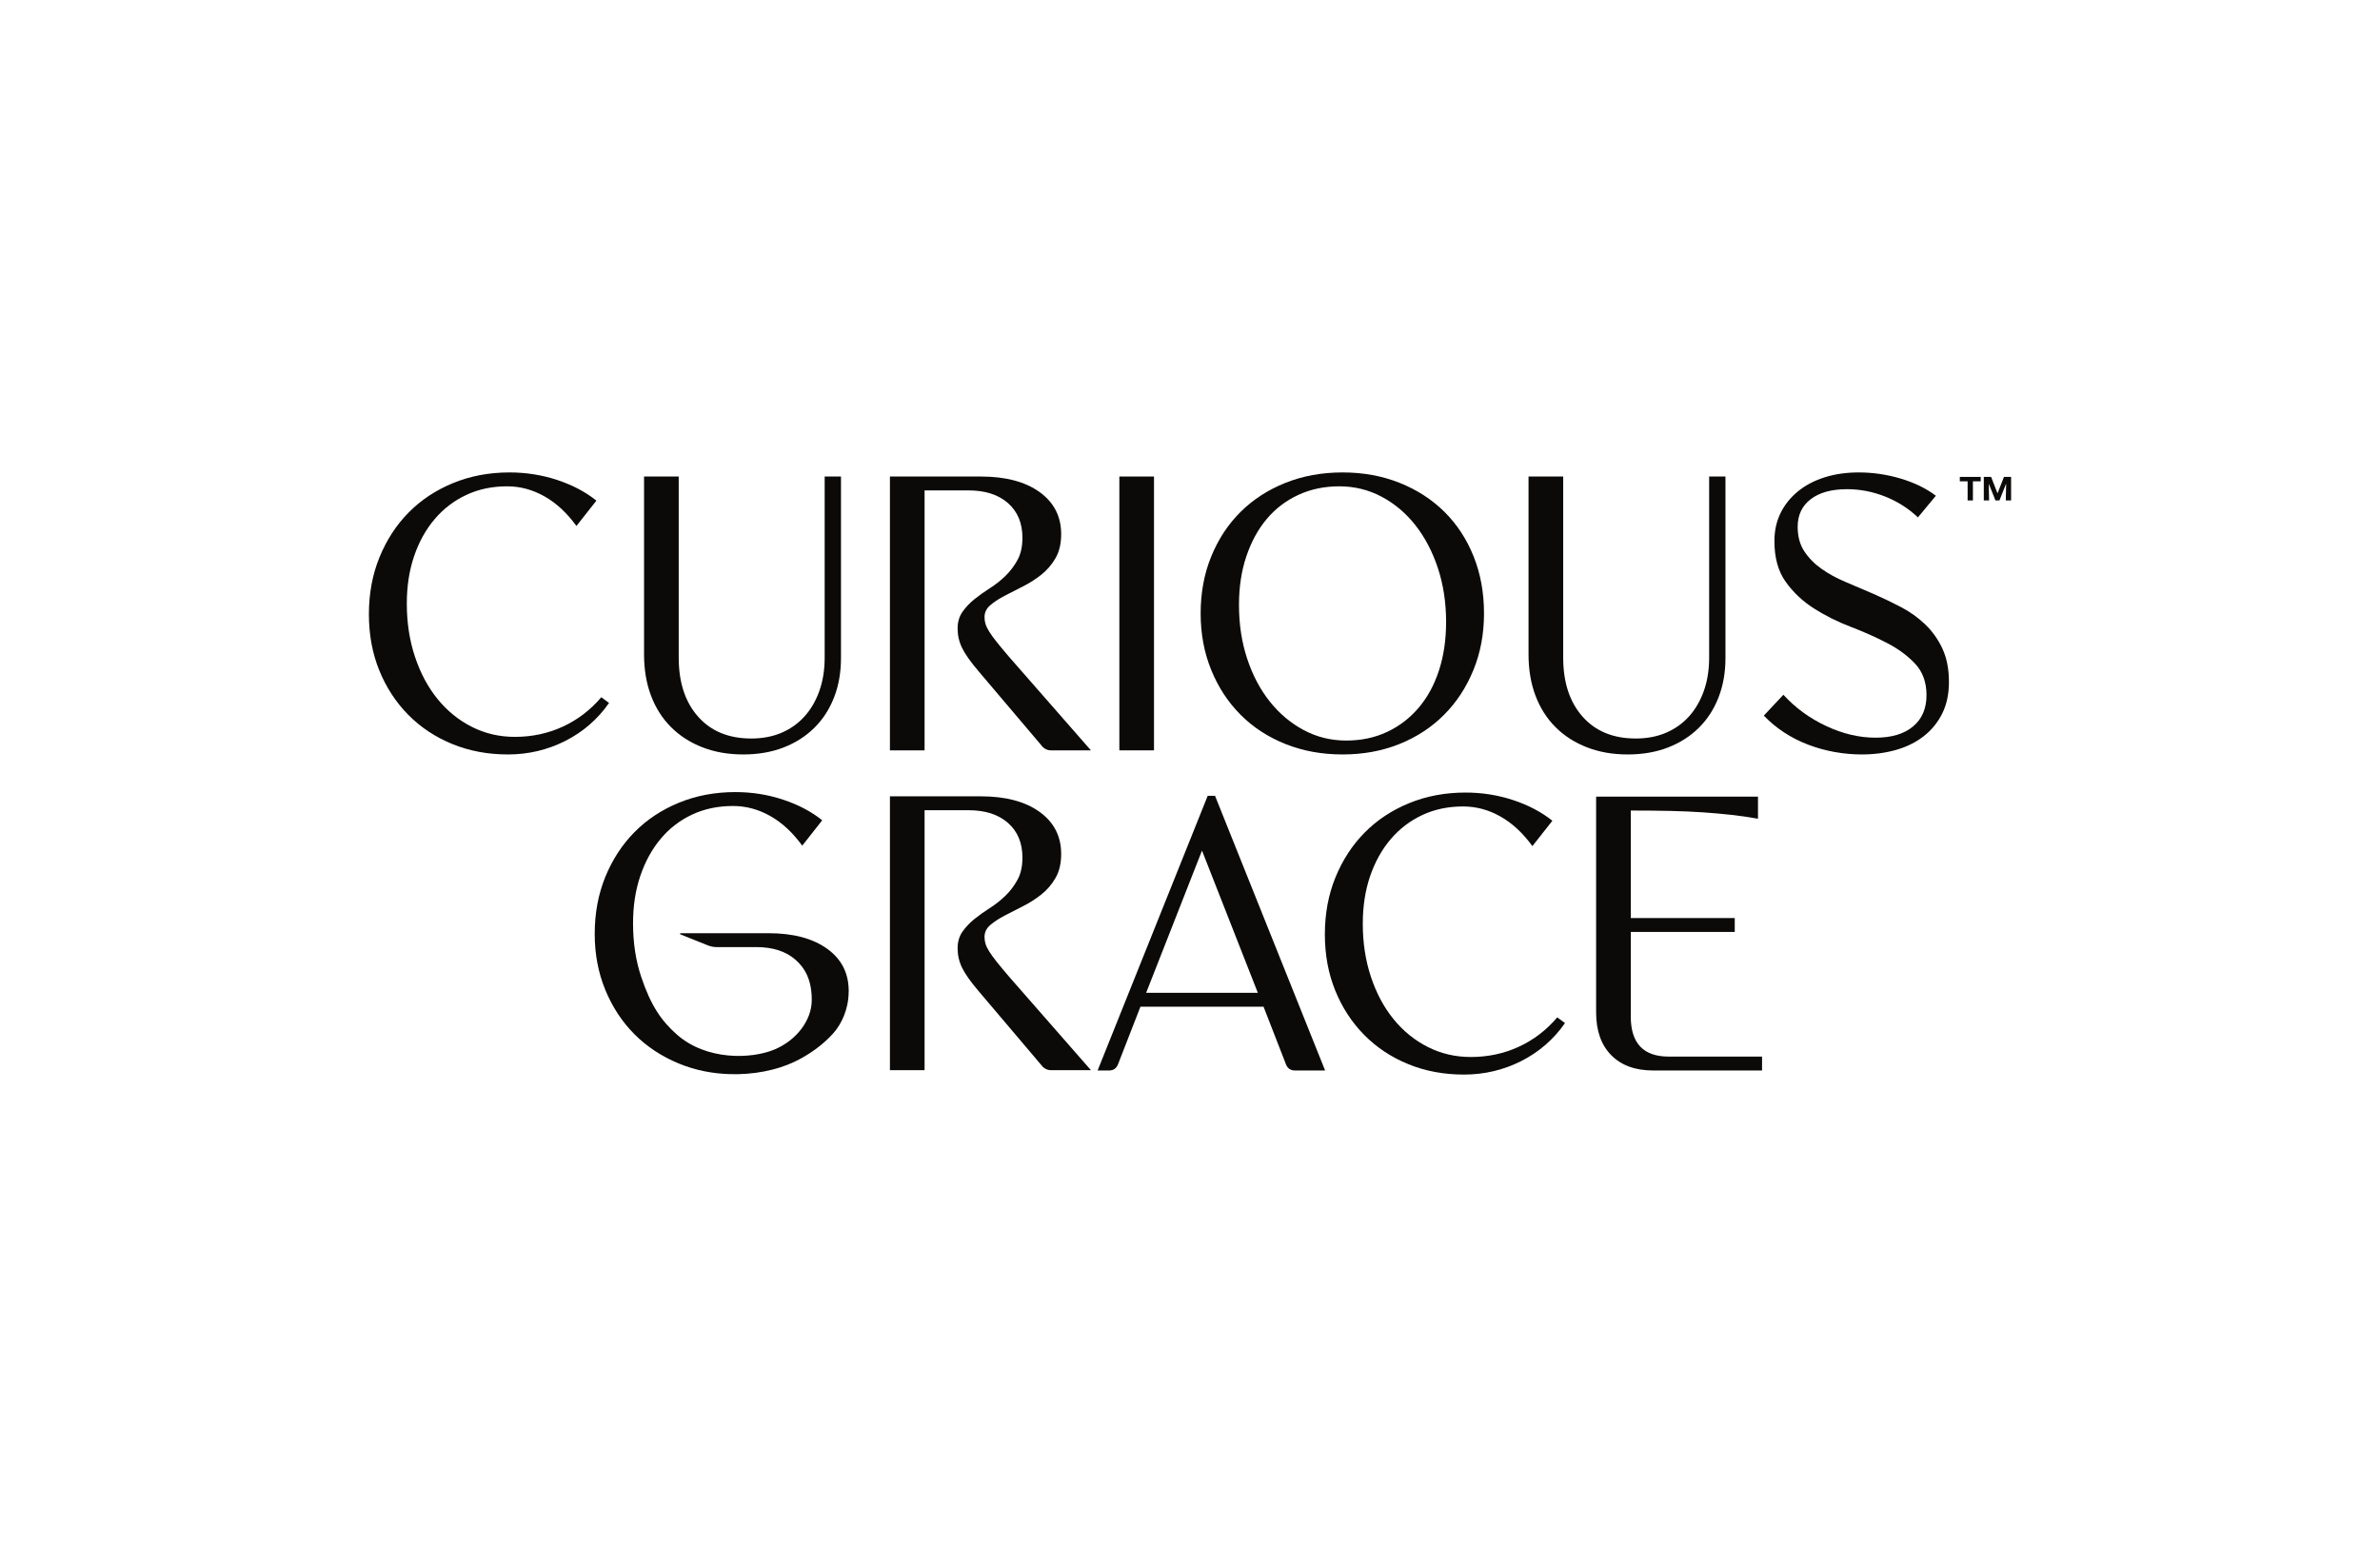
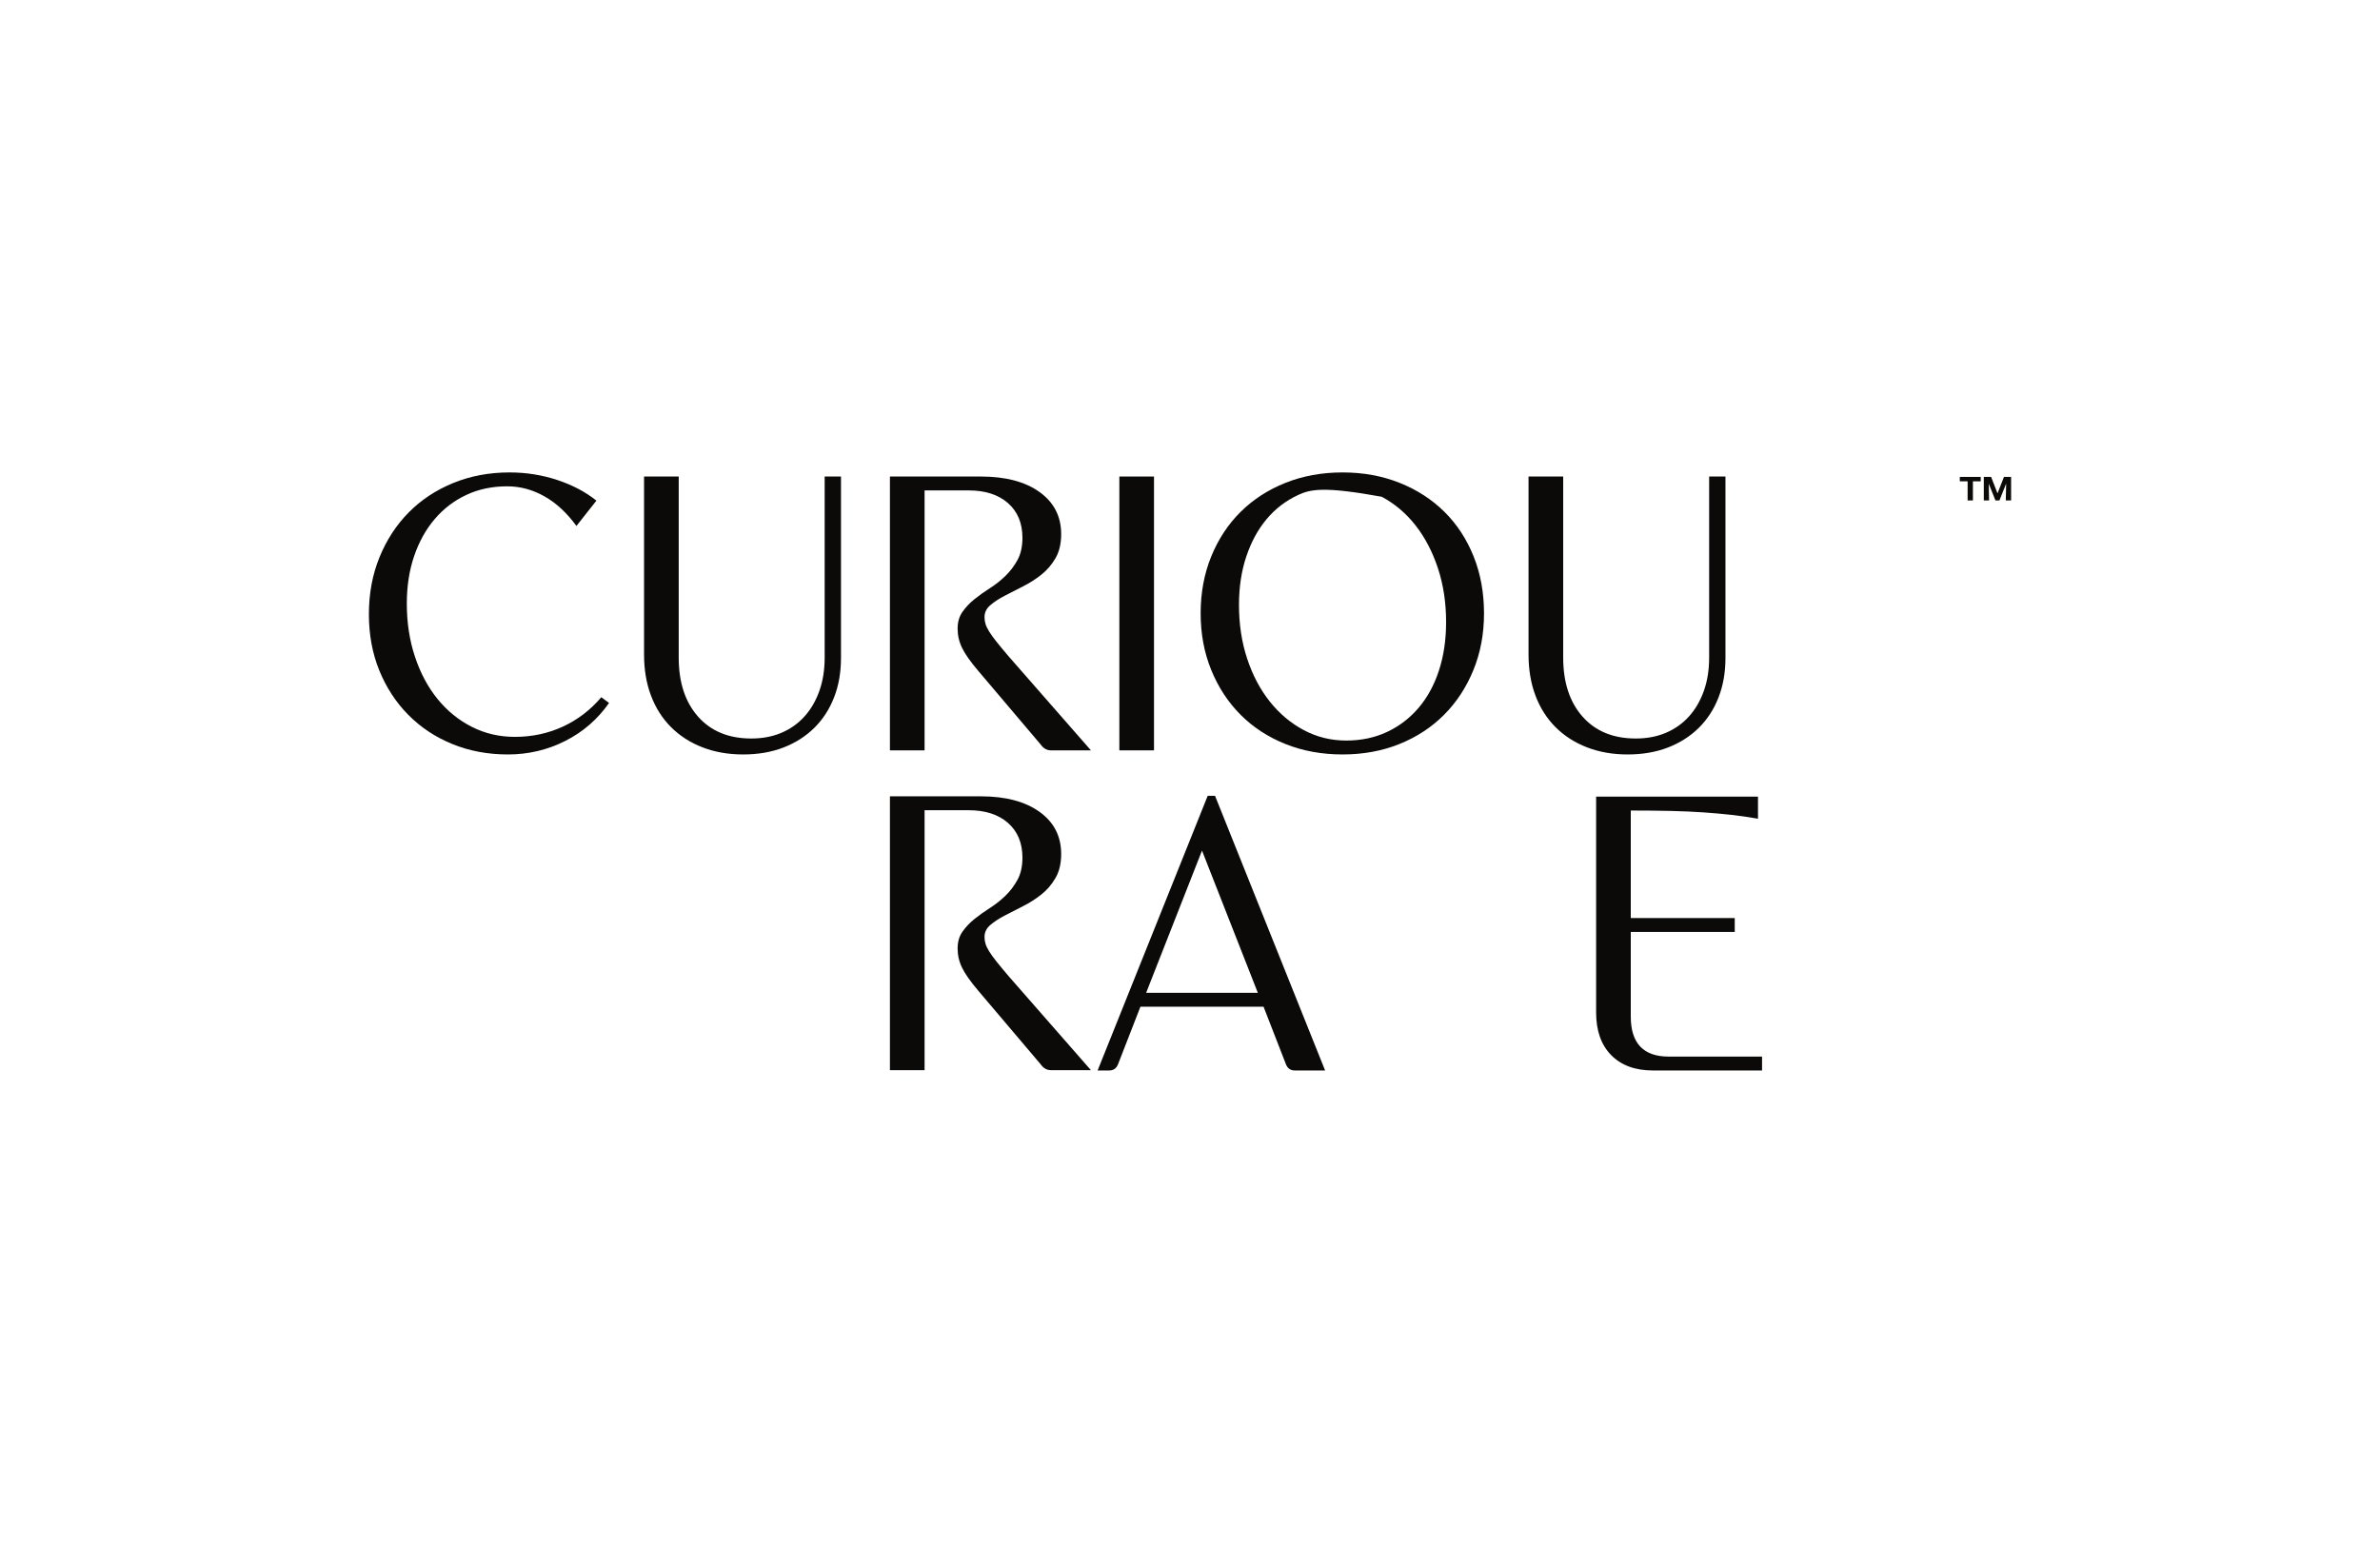
<svg xmlns="http://www.w3.org/2000/svg" width="200" height="130" viewBox="0 0 200 130" fill="none">
  <path fill-rule="evenodd" clip-rule="evenodd" d="M31 51.618C31 49.878 31.297 48.281 31.891 46.827C32.484 45.373 33.301 44.119 34.341 43.066C35.38 42.013 36.624 41.188 38.075 40.593C39.526 39.998 41.107 39.7 42.821 39.7C44.213 39.7 45.55 39.912 46.829 40.335C48.108 40.759 49.204 41.337 50.118 42.07L48.44 44.199C47.64 43.1 46.743 42.27 45.75 41.709C44.756 41.148 43.711 40.867 42.615 40.867C41.358 40.867 40.217 41.108 39.189 41.589C38.161 42.07 37.275 42.745 36.533 43.615C35.791 44.486 35.214 45.522 34.803 46.724C34.392 47.926 34.186 49.26 34.186 50.725C34.186 52.328 34.414 53.816 34.872 55.19C35.328 56.564 35.962 57.749 36.773 58.745C37.584 59.741 38.543 60.52 39.651 61.08C40.759 61.642 41.964 61.922 43.266 61.922C44.705 61.922 46.046 61.636 47.292 61.063C48.536 60.491 49.616 59.667 50.529 58.59L51.181 59.071C50.221 60.445 48.993 61.51 47.497 62.266C46.001 63.021 44.397 63.399 42.684 63.399C40.993 63.399 39.434 63.107 38.007 62.523C36.579 61.939 35.346 61.12 34.306 60.067C33.267 59.014 32.456 57.772 31.874 56.341C31.291 54.91 31 53.335 31 51.618Z" fill="#0C0A09" />
  <path fill-rule="evenodd" clip-rule="evenodd" d="M70.671 55.293C70.671 56.507 70.477 57.612 70.088 58.607C69.7 59.603 69.146 60.457 68.427 61.166C67.707 61.876 66.845 62.426 65.84 62.815C64.835 63.204 63.704 63.399 62.448 63.399C61.192 63.399 60.05 63.198 59.022 62.797C57.994 62.397 57.114 61.831 56.384 61.097C55.652 60.365 55.093 59.483 54.705 58.453C54.316 57.422 54.122 56.266 54.122 54.984V40.044H57.035V55.258C57.035 57.343 57.577 58.997 58.662 60.221C59.747 61.447 61.237 62.059 63.133 62.059C64.07 62.059 64.915 61.899 65.669 61.579C66.422 61.258 67.068 60.8 67.605 60.205C68.141 59.61 68.558 58.894 68.855 58.058C69.152 57.222 69.3 56.289 69.3 55.258V40.044H70.671V55.293Z" fill="#0C0A09" />
  <path fill-rule="evenodd" clip-rule="evenodd" d="M91.675 63.055H88.318C87.975 63.055 87.689 62.895 87.461 62.574L82.219 56.392C81.556 55.614 81.1 54.966 80.849 54.451C80.597 53.936 80.472 53.393 80.472 52.82C80.472 52.27 80.609 51.801 80.883 51.412C81.157 51.023 81.493 50.668 81.894 50.347C82.293 50.027 82.727 49.717 83.195 49.42C83.663 49.122 84.098 48.779 84.497 48.39C84.897 48 85.234 47.554 85.508 47.05C85.782 46.546 85.919 45.928 85.919 45.195C85.919 43.959 85.513 42.986 84.703 42.276C83.892 41.566 82.79 41.211 81.397 41.211H77.696V63.055H74.784V40.044H82.424C84.503 40.044 86.147 40.479 87.358 41.348C88.569 42.219 89.174 43.398 89.174 44.886C89.174 45.688 89.014 46.363 88.695 46.912C88.374 47.462 87.975 47.926 87.495 48.303C87.016 48.681 86.502 49.008 85.953 49.282C85.405 49.557 84.891 49.821 84.412 50.073C83.932 50.324 83.532 50.588 83.213 50.862C82.892 51.137 82.733 51.469 82.733 51.858C82.733 52.065 82.761 52.259 82.819 52.442C82.875 52.626 82.978 52.837 83.127 53.078C83.275 53.318 83.487 53.61 83.761 53.953C84.035 54.297 84.377 54.709 84.789 55.19L91.675 63.055Z" fill="#0C0A09" />
  <path fill-rule="evenodd" clip-rule="evenodd" d="M94.063 63.055H96.975V40.044H94.063V63.055Z" fill="#0C0A09" />
-   <path fill-rule="evenodd" clip-rule="evenodd" d="M104.116 50.828C104.116 52.454 104.344 53.96 104.801 55.344C105.258 56.73 105.891 57.932 106.703 58.951C107.513 59.97 108.467 60.771 109.563 61.355C110.66 61.939 111.847 62.231 113.127 62.231C114.383 62.231 115.525 61.99 116.553 61.51C117.581 61.029 118.466 60.353 119.208 59.483C119.95 58.613 120.522 57.566 120.921 56.341C121.321 55.116 121.521 53.759 121.521 52.27C121.521 50.645 121.292 49.14 120.836 47.754C120.378 46.369 119.75 45.167 118.951 44.147C118.151 43.129 117.204 42.327 116.108 41.743C115.011 41.159 113.823 40.867 112.544 40.867C111.288 40.867 110.14 41.108 109.101 41.589C108.061 42.07 107.176 42.745 106.446 43.615C105.714 44.486 105.143 45.533 104.733 46.758C104.321 47.983 104.116 49.34 104.116 50.828ZM100.895 51.549C100.895 49.809 101.192 48.212 101.786 46.758C102.38 45.304 103.202 44.056 104.253 43.014C105.303 41.973 106.56 41.159 108.022 40.575C109.483 39.992 111.082 39.7 112.818 39.7C114.554 39.7 116.153 39.992 117.615 40.575C119.076 41.159 120.333 41.973 121.384 43.014C122.434 44.056 123.251 45.304 123.834 46.758C124.416 48.212 124.707 49.809 124.707 51.549C124.707 53.267 124.41 54.852 123.816 56.306C123.222 57.76 122.4 59.014 121.35 60.067C120.299 61.12 119.048 61.939 117.598 62.523C116.147 63.107 114.554 63.399 112.818 63.399C111.082 63.399 109.483 63.107 108.022 62.523C106.56 61.939 105.303 61.12 104.253 60.067C103.202 59.014 102.38 57.76 101.786 56.306C101.192 54.852 100.895 53.267 100.895 51.549Z" fill="#0C0A09" />
+   <path fill-rule="evenodd" clip-rule="evenodd" d="M104.116 50.828C104.116 52.454 104.344 53.96 104.801 55.344C105.258 56.73 105.891 57.932 106.703 58.951C107.513 59.97 108.467 60.771 109.563 61.355C110.66 61.939 111.847 62.231 113.127 62.231C114.383 62.231 115.525 61.99 116.553 61.51C117.581 61.029 118.466 60.353 119.208 59.483C119.95 58.613 120.522 57.566 120.921 56.341C121.321 55.116 121.521 53.759 121.521 52.27C121.521 50.645 121.292 49.14 120.836 47.754C120.378 46.369 119.75 45.167 118.951 44.147C118.151 43.129 117.204 42.327 116.108 41.743C111.288 40.867 110.14 41.108 109.101 41.589C108.061 42.07 107.176 42.745 106.446 43.615C105.714 44.486 105.143 45.533 104.733 46.758C104.321 47.983 104.116 49.34 104.116 50.828ZM100.895 51.549C100.895 49.809 101.192 48.212 101.786 46.758C102.38 45.304 103.202 44.056 104.253 43.014C105.303 41.973 106.56 41.159 108.022 40.575C109.483 39.992 111.082 39.7 112.818 39.7C114.554 39.7 116.153 39.992 117.615 40.575C119.076 41.159 120.333 41.973 121.384 43.014C122.434 44.056 123.251 45.304 123.834 46.758C124.416 48.212 124.707 49.809 124.707 51.549C124.707 53.267 124.41 54.852 123.816 56.306C123.222 57.76 122.4 59.014 121.35 60.067C120.299 61.12 119.048 61.939 117.598 62.523C116.147 63.107 114.554 63.399 112.818 63.399C111.082 63.399 109.483 63.107 108.022 62.523C106.56 61.939 105.303 61.12 104.253 60.067C103.202 59.014 102.38 57.76 101.786 56.306C101.192 54.852 100.895 53.267 100.895 51.549Z" fill="#0C0A09" />
  <path fill-rule="evenodd" clip-rule="evenodd" d="M144.997 55.293C144.997 56.507 144.802 57.612 144.414 58.607C144.026 59.603 143.472 60.457 142.753 61.166C142.033 61.876 141.171 62.426 140.166 62.815C139.161 63.204 138.03 63.399 136.774 63.399C135.518 63.399 134.376 63.198 133.348 62.797C132.32 62.397 131.44 61.831 130.709 61.097C129.978 60.365 129.419 59.483 129.031 58.453C128.642 57.422 128.448 56.266 128.448 54.984V40.044H131.361V55.258C131.361 57.343 131.903 58.997 132.988 60.221C134.073 61.447 135.563 62.059 137.459 62.059C138.395 62.059 139.241 61.899 139.995 61.579C140.748 61.258 141.394 60.8 141.931 60.205C142.467 59.61 142.884 58.894 143.181 58.058C143.478 57.222 143.626 56.289 143.626 55.258V40.044H144.997V55.293Z" fill="#0C0A09" />
-   <path fill-rule="evenodd" clip-rule="evenodd" d="M162.679 41.658L161.171 43.478C160.372 42.722 159.453 42.138 158.413 41.726C157.374 41.314 156.306 41.108 155.21 41.108C153.908 41.108 152.891 41.389 152.161 41.95C151.429 42.511 151.064 43.284 151.064 44.268C151.064 45.07 151.247 45.751 151.612 46.312C151.978 46.873 152.457 47.365 153.051 47.788C153.645 48.212 154.324 48.584 155.09 48.905C155.855 49.226 156.632 49.557 157.42 49.9C158.208 50.244 158.984 50.616 159.75 51.017C160.515 51.418 161.194 51.904 161.788 52.477C162.382 53.049 162.862 53.725 163.227 54.503C163.592 55.282 163.776 56.221 163.776 57.32C163.776 58.327 163.587 59.209 163.21 59.964C162.833 60.72 162.313 61.355 161.651 61.871C160.988 62.386 160.212 62.769 159.321 63.021C158.431 63.273 157.471 63.399 156.443 63.399C155.69 63.399 154.93 63.33 154.165 63.193C153.399 63.055 152.657 62.849 151.938 62.574C151.218 62.3 150.544 61.956 149.916 61.544C149.288 61.132 148.723 60.663 148.22 60.136L149.865 58.384C150.87 59.483 152.069 60.359 153.463 61.011C154.856 61.664 156.238 61.99 157.608 61.99C158.956 61.99 160.007 61.676 160.761 61.046C161.514 60.417 161.891 59.541 161.891 58.419C161.891 57.343 161.577 56.467 160.949 55.791C160.32 55.116 159.532 54.532 158.585 54.04C157.637 53.547 156.609 53.089 155.501 52.665C154.393 52.242 153.365 51.727 152.417 51.12C151.47 50.513 150.681 49.769 150.054 48.887C149.425 48.006 149.111 46.867 149.111 45.47C149.111 44.6 149.283 43.816 149.625 43.117C149.968 42.419 150.453 41.812 151.081 41.297C151.709 40.782 152.457 40.387 153.326 40.112C154.193 39.837 155.153 39.7 156.203 39.7C157.391 39.7 158.562 39.872 159.715 40.215C160.869 40.559 161.857 41.039 162.679 41.658Z" fill="#0C0A09" />
  <path fill-rule="evenodd" clip-rule="evenodd" d="M96.314 83.431H105.701L101.008 71.478L96.314 83.431ZM108.819 89.957C108.454 89.957 108.202 89.785 108.065 89.441L106.181 84.599H95.834L93.949 89.441C93.812 89.785 93.561 89.957 93.196 89.957H92.236L101.487 66.876H102.104L111.354 89.957H108.819Z" fill="#0C0A09" />
-   <path fill-rule="evenodd" clip-rule="evenodd" d="M111.333 78.519C111.333 76.779 111.63 75.182 112.224 73.728C112.818 72.274 113.634 71.021 114.674 69.967C115.713 68.914 116.958 68.09 118.408 67.494C119.859 66.899 121.441 66.601 123.154 66.601C124.547 66.601 125.883 66.813 127.163 67.237C128.441 67.661 129.538 68.239 130.452 68.971L128.773 71.101C127.973 70.002 127.077 69.171 126.083 68.611C125.09 68.049 124.045 67.769 122.948 67.769C121.692 67.769 120.55 68.009 119.522 68.49C118.494 68.971 117.609 69.647 116.867 70.517C116.124 71.387 115.548 72.423 115.136 73.625C114.725 74.827 114.52 76.161 114.52 77.626C114.52 79.229 114.748 80.717 115.205 82.091C115.662 83.465 116.296 84.65 117.107 85.646C117.917 86.642 118.876 87.421 119.985 87.981C121.092 88.543 122.297 88.823 123.599 88.823C125.038 88.823 126.38 88.537 127.625 87.965C128.87 87.392 129.949 86.568 130.863 85.492L131.514 85.972C130.554 87.346 129.326 88.411 127.831 89.167C126.334 89.922 124.73 90.3 123.017 90.3C121.326 90.3 119.767 90.008 118.34 89.424C116.912 88.84 115.679 88.022 114.64 86.969C113.6 85.916 112.789 84.673 112.207 83.242C111.625 81.811 111.333 80.237 111.333 78.519Z" fill="#0C0A09" />
  <path fill-rule="evenodd" clip-rule="evenodd" d="M148.072 89.957H138.924C137.417 89.957 136.24 89.527 135.395 88.668C134.55 87.81 134.128 86.614 134.128 85.08V66.945H147.73V68.799C146.953 68.662 146.199 68.553 145.468 68.473C144.737 68.393 143.961 68.324 143.139 68.267C142.316 68.21 141.414 68.17 140.432 68.147C139.45 68.124 138.319 68.112 137.04 68.112V77.146H145.777V78.313H137.04V85.423C137.04 87.667 138.102 88.789 140.226 88.789H148.072V89.957Z" fill="#0C0A09" />
  <path fill-rule="evenodd" clip-rule="evenodd" d="M91.675 89.93H88.318C87.975 89.93 87.689 89.77 87.461 89.449L82.219 83.267C81.556 82.489 81.1 81.841 80.849 81.326C80.597 80.811 80.472 80.268 80.472 79.695C80.472 79.145 80.609 78.677 80.883 78.287C81.157 77.898 81.493 77.543 81.893 77.222C82.293 76.902 82.727 76.593 83.195 76.295C83.663 75.997 84.097 75.654 84.497 75.265C84.897 74.875 85.234 74.429 85.508 73.925C85.782 73.422 85.919 72.803 85.919 72.07C85.919 70.834 85.513 69.861 84.703 69.151C83.892 68.442 82.79 68.086 81.397 68.086H77.696V89.93H74.784V66.918H82.424C84.503 66.918 86.147 67.354 87.358 68.224C88.569 69.094 89.174 70.273 89.174 71.761C89.174 72.563 89.014 73.238 88.694 73.787C88.374 74.337 87.975 74.801 87.495 75.178C87.016 75.556 86.502 75.883 85.953 76.157C85.405 76.432 84.891 76.696 84.412 76.948C83.932 77.199 83.532 77.463 83.212 77.737C82.892 78.012 82.733 78.344 82.733 78.733C82.733 78.939 82.761 79.134 82.819 79.317C82.875 79.501 82.978 79.712 83.127 79.953C83.275 80.193 83.487 80.485 83.761 80.829C84.035 81.172 84.377 81.584 84.789 82.065L91.675 89.93Z" fill="#0C0A09" />
-   <path fill-rule="evenodd" clip-rule="evenodd" d="M71.322 83.263C71.322 83.255 71.321 83.247 71.321 83.239C71.32 83.211 71.318 83.182 71.317 83.154C71.287 81.718 70.687 80.573 69.506 79.725C68.295 78.855 66.651 78.42 64.573 78.42H57.194C57.139 78.42 57.124 78.497 57.176 78.517L59.527 79.46C59.822 79.576 60.104 79.587 60.226 79.587H63.545C64.938 79.587 66.04 79.943 66.851 80.652C67.662 81.362 68.232 82.39 68.213 84.084C68.193 85.764 66.92 87.426 65.08 88.195C63.124 89.013 59.351 89.12 56.877 86.933C55.58 85.787 54.694 84.512 53.882 82.087C53.416 80.693 53.197 79.19 53.197 77.587C53.197 76.122 53.403 74.788 53.814 73.586C54.225 72.384 54.796 71.348 55.527 70.478C56.258 69.607 57.137 68.932 58.165 68.451C59.193 67.97 60.335 67.73 61.591 67.73C62.688 67.73 63.733 68.01 64.726 68.572C65.72 69.132 66.616 69.963 67.416 71.062L69.095 68.932C68.181 68.2 67.085 67.622 65.805 67.198C64.526 66.774 63.19 66.562 61.797 66.562C60.084 66.562 58.502 66.86 57.052 67.455C55.601 68.051 54.356 68.875 53.317 69.928C52.277 70.982 51.461 72.235 50.867 73.689C50.273 75.143 49.976 76.74 49.976 78.48C49.976 80.175 50.273 81.743 50.867 83.186C51.461 84.628 52.277 85.871 53.317 86.912C54.356 87.954 55.596 88.773 57.035 89.368C58.473 89.963 59.894 90.209 61.246 90.261C63.313 90.34 65.269 89.926 66.72 89.245C67.944 88.67 69.167 87.802 70.038 86.815C70.694 86.071 71.301 84.845 71.315 83.395C71.316 83.35 71.322 83.307 71.322 83.263Z" fill="#0C0A09" />
  <path fill-rule="evenodd" clip-rule="evenodd" d="M164.69 40.076H166.448V40.447H165.791V42.054H165.346V40.447H164.69V40.076Z" fill="#0C0A09" />
  <path fill-rule="evenodd" clip-rule="evenodd" d="M166.706 40.076H167.32L167.853 41.444H167.865L168.4 40.076H169V42.054H168.554L168.584 40.665H168.573L168.02 42.054H167.686L167.133 40.674H167.122L167.151 42.054H166.706V40.076Z" fill="#0C0A09" />
</svg>